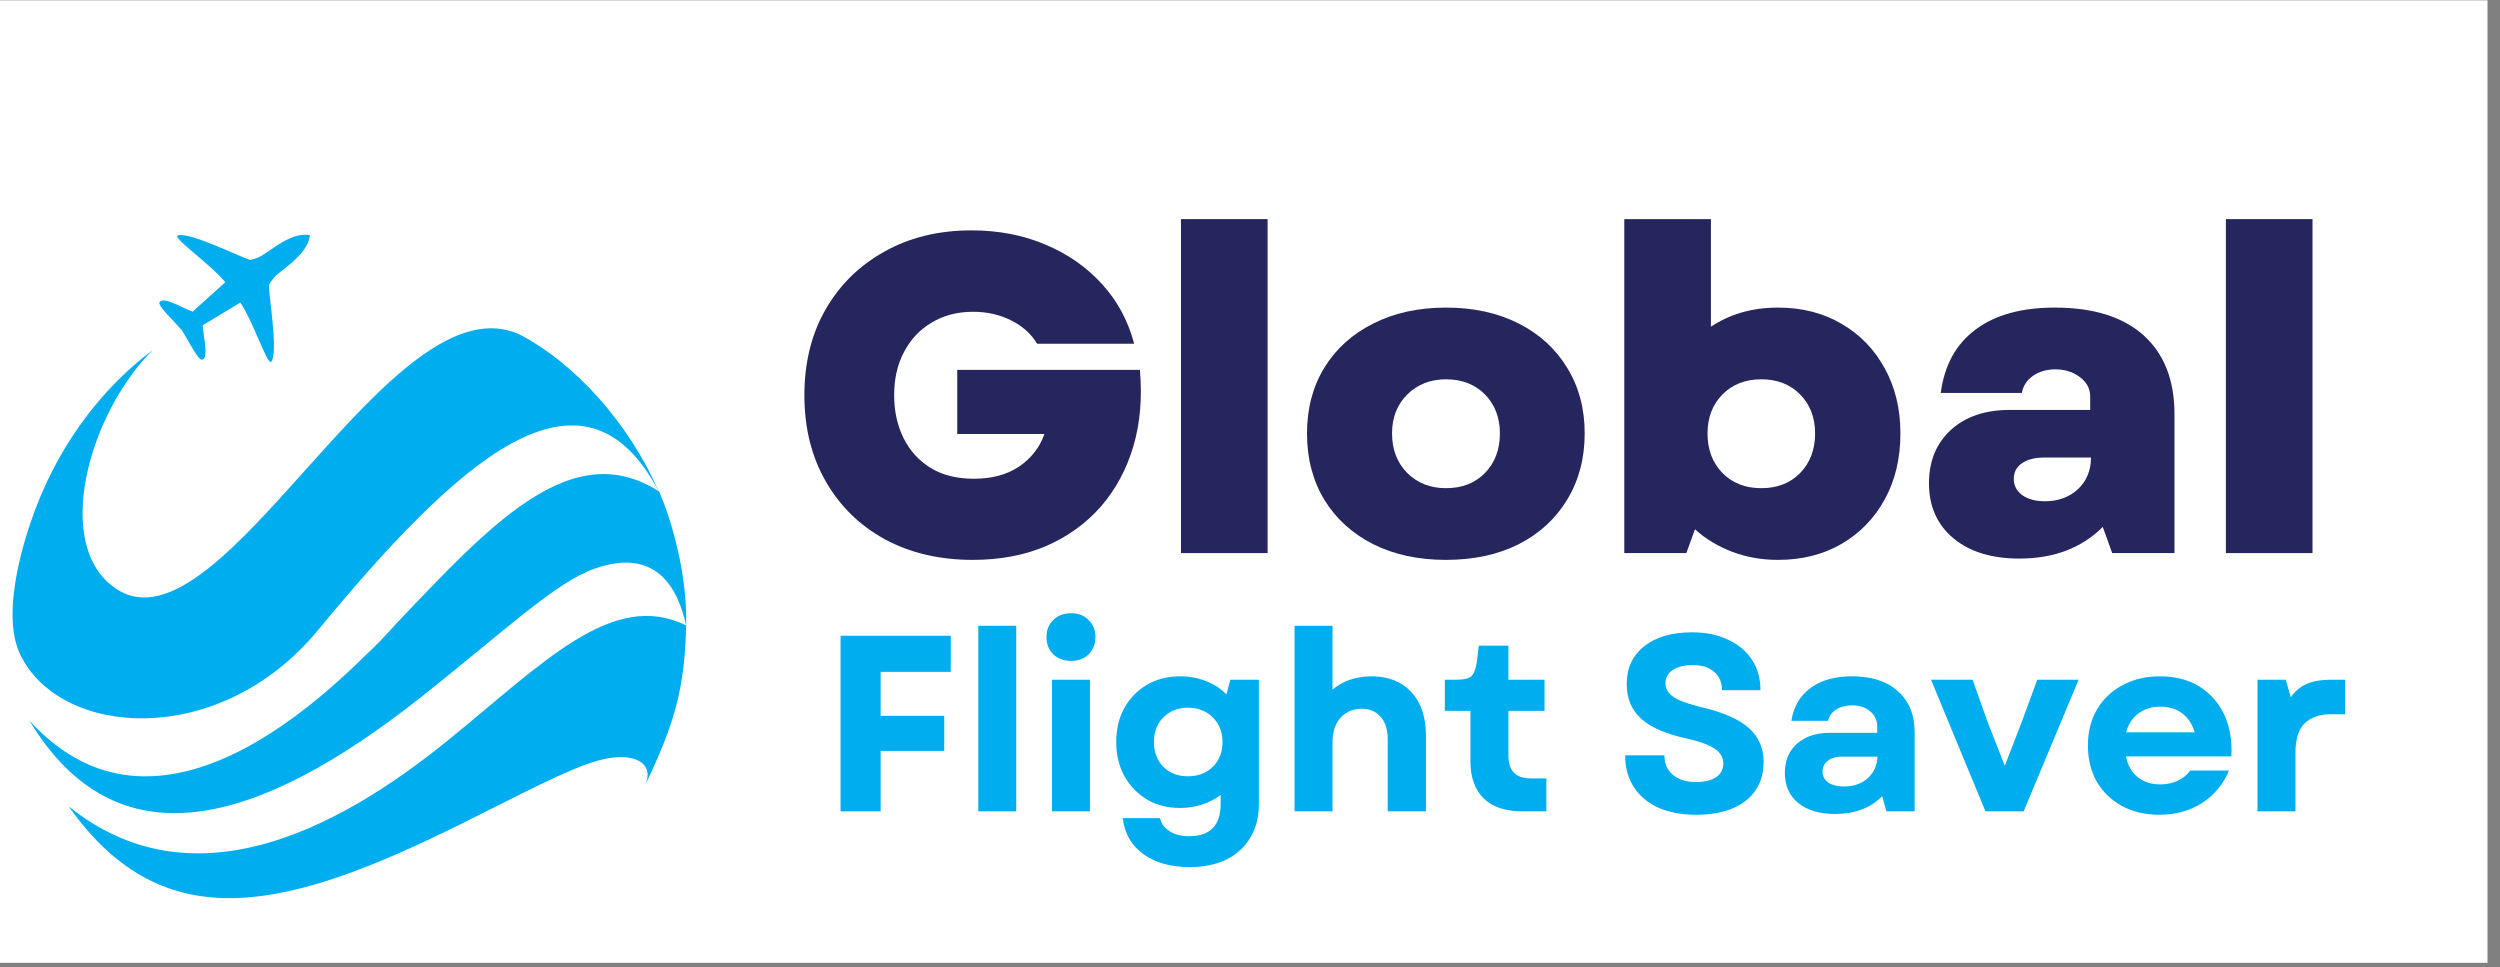
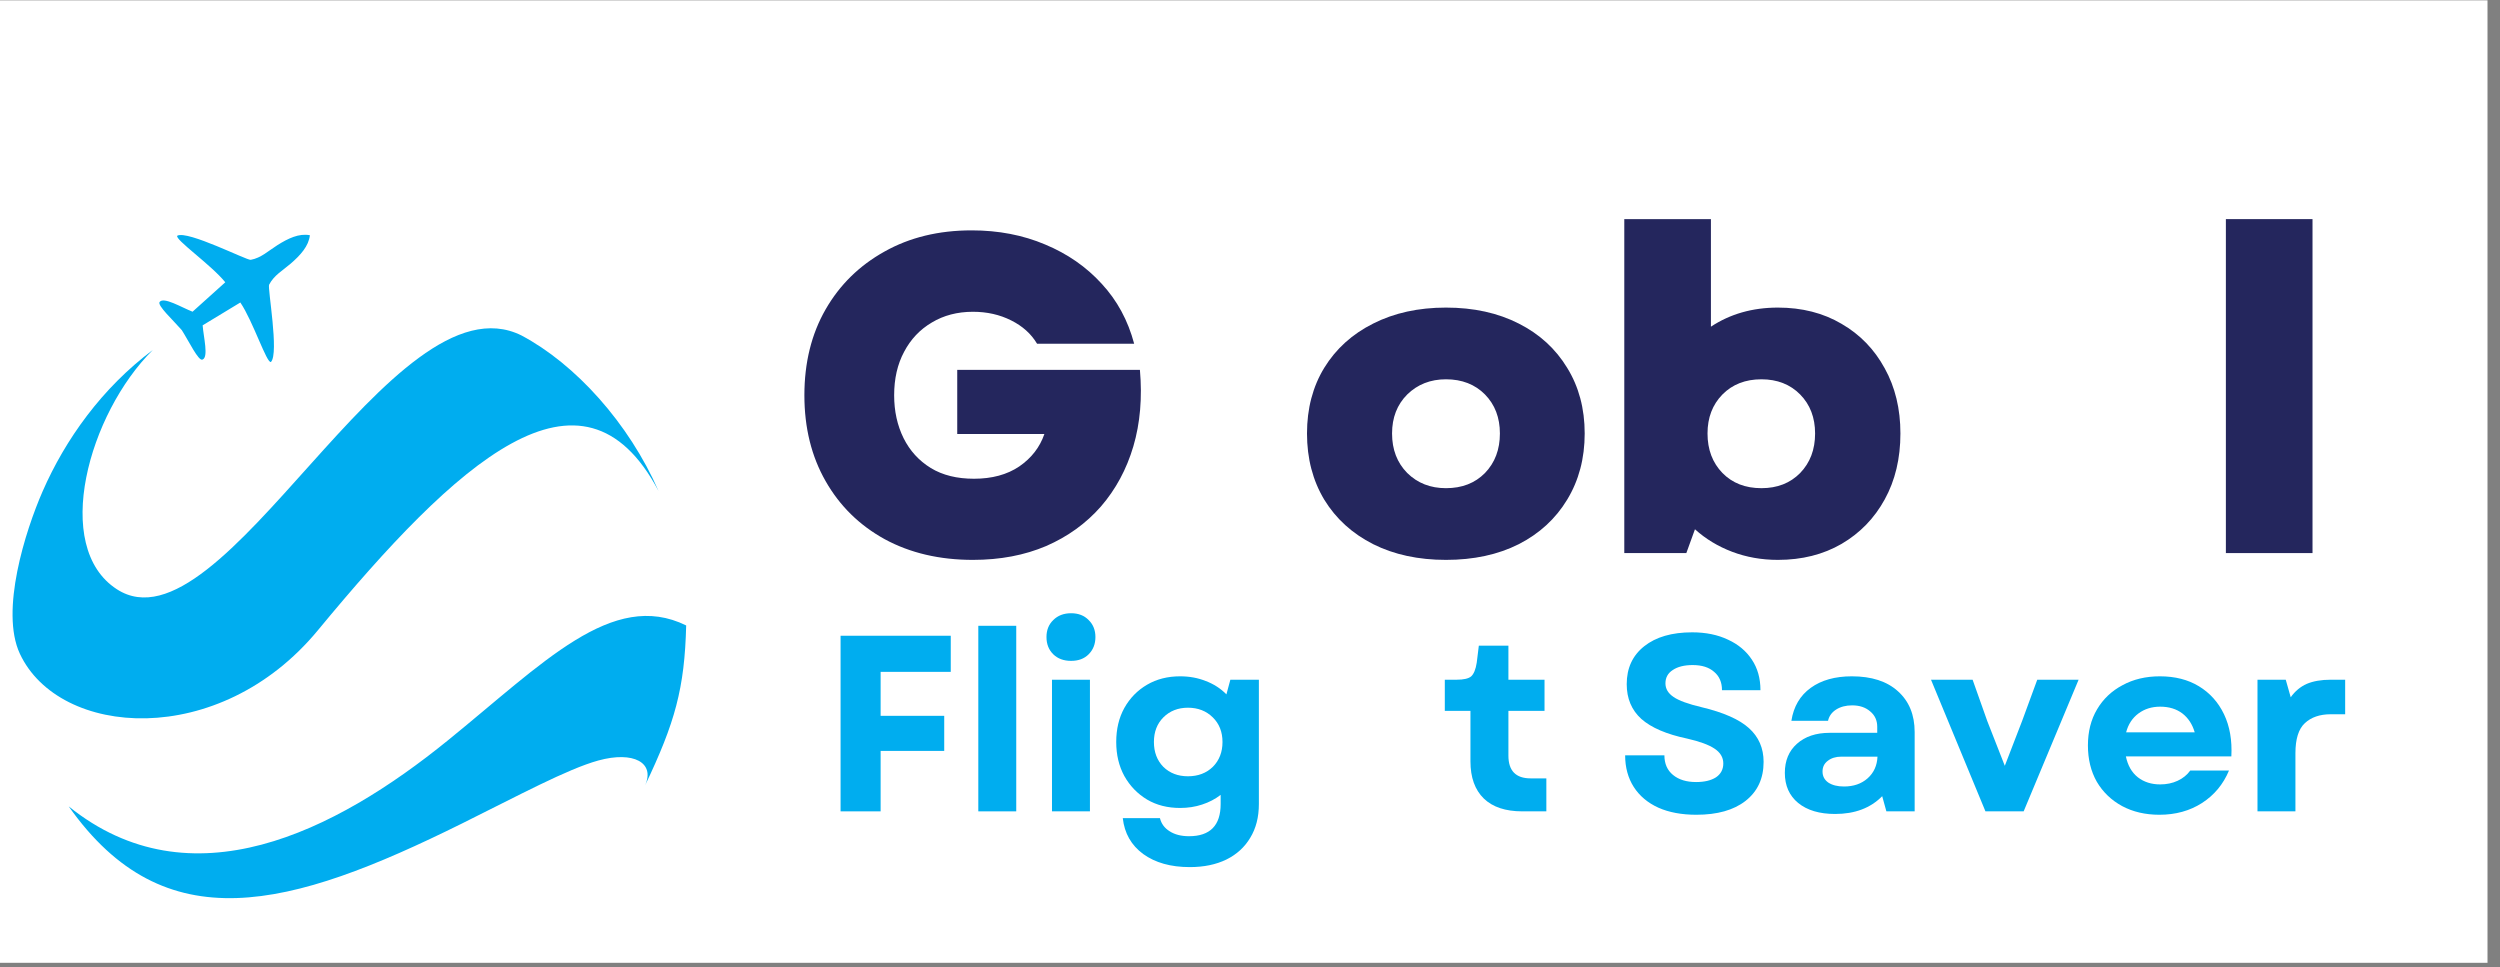
<svg xmlns="http://www.w3.org/2000/svg" width="199" viewBox="0 0 149.25 57.75" height="77" preserveAspectRatio="xMidYMid meet">
  <rect x="0" y="0" width="149.25" height="57.75" fill="#808080" stroke="none" />
  <defs>
    <g />
    <clipPath id="da6684e76a">
      <path d="M 0 0.02 L 148.504 0.02 L 148.504 57.48 L 0 57.48 Z M 0 0.02 " clip-rule="nonzero" />
    </clipPath>
  </defs>
  <g clip-path="url(#da6684e76a)">
    <path fill="#ffffff" d="M 0 0.02 L 148.504 0.02 L 148.504 57.48 L 0 57.48 Z M 0 0.02 " fill-opacity="1" fill-rule="nonzero" />
  </g>
  <path fill="#00adef" d="M 40.965 37.34 C 40.871 41.105 40.297 43.145 38.512 46.887 C 39.117 45.531 37.82 44.824 35.719 45.402 C 33.867 45.914 30.953 47.492 27.57 49.168 C 17.27 54.273 9.828 56.262 4.102 48.141 C 11.379 54.012 19.996 49.672 26.73 44.207 C 32.418 39.598 36.562 35.168 40.965 37.34 Z M 31.133 20.027 C 34.348 21.734 37.543 25.258 39.316 29.316 C 34.746 20.676 27.246 27.617 18.98 37.625 C 13.086 44.766 3.52 44.039 1.184 39.023 C -0.004 36.473 1.512 31.695 2.543 29.336 C 3.902 26.23 6.086 23.168 9.121 20.895 C 5.289 24.691 3.074 32.645 6.973 35.176 C 13.309 39.289 23.449 16.203 31.133 20.027 Z M 31.133 20.027 " fill-opacity="1" fill-rule="evenodd" />
-   <path fill="#00adef" d="M 40.961 37.336 C 40.469 35.098 39.176 32.66 35.504 33.945 C 33.152 34.766 30.02 37.758 25.152 41.605 C 15.223 49.461 6.914 51.59 1.758 43.02 C 9.906 51.977 20.691 40.367 23.727 37.156 C 23.07 37.898 22.398 38.59 21.719 39.234 C 21.895 39.062 22.066 38.891 22.23 38.719 C 28.512 32.223 33.719 25.711 39.355 29.348 C 40.086 31.059 41.031 34.219 40.965 37.34 Z M 40.961 37.336 " fill-opacity="1" fill-rule="evenodd" />
  <path fill="#00adef" d="M 18.5 14.043 C 17.855 13.918 17.199 14.23 16.547 14.645 C 16.004 14.988 15.594 15.395 14.969 15.512 C 14.746 15.555 11.211 13.746 10.586 14.07 C 10.395 14.273 12.609 15.809 13.449 16.852 C 12.836 17.406 12.113 18.055 11.496 18.609 C 10.828 18.348 9.773 17.703 9.531 18.027 C 9.363 18.223 10.352 19.129 10.855 19.711 C 11.27 20.363 11.852 21.574 12.086 21.469 C 12.465 21.332 12.152 20.133 12.098 19.422 C 12.809 18.988 13.637 18.488 14.348 18.059 C 15.102 19.168 15.93 21.727 16.176 21.609 C 16.672 21.102 15.965 17.191 16.066 16.996 C 16.359 16.43 16.871 16.156 17.359 15.734 C 17.941 15.23 18.43 14.691 18.5 14.043 Z M 18.5 14.043 " fill-opacity="1" fill-rule="evenodd" />
  <g fill="#24265d" fill-opacity="1">
    <g transform="translate(47.1, 33.019)">
      <g>
        <path d="M 10.984 0.406 C 8.992 0.406 7.238 -0.004 5.719 -0.828 C 4.207 -1.66 3.031 -2.816 2.188 -4.297 C 1.344 -5.773 0.922 -7.484 0.922 -9.422 C 0.922 -11.367 1.344 -13.078 2.188 -14.547 C 3.031 -16.016 4.203 -17.164 5.703 -18 C 7.203 -18.844 8.938 -19.266 10.906 -19.266 C 12.508 -19.266 13.973 -18.984 15.297 -18.422 C 16.629 -17.867 17.754 -17.086 18.672 -16.078 C 19.598 -15.078 20.242 -13.883 20.609 -12.5 L 14.812 -12.5 C 14.457 -13.094 13.941 -13.555 13.266 -13.891 C 12.586 -14.234 11.828 -14.406 10.984 -14.406 C 10.055 -14.406 9.238 -14.191 8.531 -13.766 C 7.82 -13.348 7.27 -12.766 6.875 -12.016 C 6.477 -11.273 6.281 -10.41 6.281 -9.422 C 6.281 -8.473 6.469 -7.617 6.844 -6.859 C 7.219 -6.109 7.758 -5.516 8.469 -5.078 C 9.176 -4.648 10.035 -4.438 11.047 -4.438 C 12.117 -4.438 13.02 -4.68 13.75 -5.172 C 14.477 -5.672 14.977 -6.316 15.25 -7.109 L 10.047 -7.109 L 10.047 -10.938 L 20.953 -10.938 C 21.098 -9.281 20.969 -7.758 20.562 -6.375 C 20.156 -5 19.508 -3.801 18.625 -2.781 C 17.738 -1.77 16.648 -0.984 15.359 -0.422 C 14.066 0.129 12.609 0.406 10.984 0.406 Z M 10.984 0.406 " />
      </g>
    </g>
  </g>
  <g fill="#24265d" fill-opacity="1">
    <g transform="translate(68.692, 33.019)">
      <g>
-         <path d="M 1.812 0 L 1.812 -19.938 L 6.984 -19.938 L 6.984 0 Z M 1.812 0 " />
-       </g>
+         </g>
    </g>
  </g>
  <g fill="#24265d" fill-opacity="1">
    <g transform="translate(77.2, 33.019)">
      <g>
        <path d="M 9.125 0.406 C 7.477 0.406 6.031 0.094 4.781 -0.531 C 3.531 -1.164 2.555 -2.051 1.859 -3.188 C 1.172 -4.332 0.828 -5.648 0.828 -7.141 C 0.828 -8.629 1.172 -9.938 1.859 -11.062 C 2.555 -12.195 3.531 -13.078 4.781 -13.703 C 6.031 -14.336 7.477 -14.656 9.125 -14.656 C 10.781 -14.656 12.227 -14.336 13.469 -13.703 C 14.707 -13.078 15.672 -12.195 16.359 -11.062 C 17.055 -9.938 17.406 -8.629 17.406 -7.141 C 17.406 -5.648 17.055 -4.332 16.359 -3.188 C 15.672 -2.051 14.707 -1.164 13.469 -0.531 C 12.227 0.094 10.781 0.406 9.125 0.406 Z M 5.906 -7.141 C 5.906 -6.18 6.207 -5.395 6.812 -4.781 C 7.426 -4.176 8.195 -3.875 9.125 -3.875 C 10.082 -3.875 10.859 -4.176 11.453 -4.781 C 12.047 -5.395 12.344 -6.18 12.344 -7.141 C 12.344 -8.086 12.047 -8.863 11.453 -9.469 C 10.859 -10.07 10.082 -10.375 9.125 -10.375 C 8.195 -10.375 7.426 -10.07 6.812 -9.469 C 6.207 -8.863 5.906 -8.086 5.906 -7.141 Z M 5.906 -7.141 " />
      </g>
    </g>
  </g>
  <g fill="#24265d" fill-opacity="1">
    <g transform="translate(95.158, 33.019)">
      <g>
        <path d="M 10.984 0.406 C 10.004 0.406 9.094 0.242 8.25 -0.078 C 7.406 -0.398 6.664 -0.848 6.031 -1.422 L 5.516 0 L 1.812 0 L 1.812 -19.938 L 6.984 -19.938 L 6.984 -13.516 C 8.129 -14.273 9.461 -14.656 10.984 -14.656 C 12.422 -14.656 13.688 -14.332 14.781 -13.688 C 15.883 -13.051 16.742 -12.164 17.359 -11.031 C 17.984 -9.906 18.297 -8.609 18.297 -7.141 C 18.297 -5.648 17.984 -4.336 17.359 -3.203 C 16.742 -2.078 15.883 -1.191 14.781 -0.547 C 13.688 0.086 12.422 0.406 10.984 0.406 Z M 6.781 -7.141 C 6.781 -6.18 7.078 -5.395 7.672 -4.781 C 8.266 -4.176 9.039 -3.875 10 -3.875 C 10.945 -3.875 11.719 -4.176 12.312 -4.781 C 12.906 -5.395 13.203 -6.18 13.203 -7.141 C 13.203 -8.086 12.906 -8.863 12.312 -9.469 C 11.719 -10.07 10.945 -10.375 10 -10.375 C 9.039 -10.375 8.266 -10.07 7.672 -9.469 C 7.078 -8.863 6.781 -8.086 6.781 -7.141 Z M 6.781 -7.141 " />
      </g>
    </g>
  </g>
  <g fill="#24265d" fill-opacity="1">
    <g transform="translate(114.004, 33.019)">
      <g>
-         <path d="M 6.547 0.328 C 4.91 0.328 3.602 -0.07 2.625 -0.875 C 1.645 -1.688 1.156 -2.785 1.156 -4.172 C 1.156 -5.484 1.586 -6.539 2.453 -7.344 C 3.328 -8.145 4.504 -8.547 5.984 -8.547 L 10.781 -8.547 L 10.781 -9.344 C 10.781 -9.812 10.578 -10.195 10.172 -10.5 C 9.766 -10.812 9.273 -10.969 8.703 -10.969 C 8.18 -10.969 7.734 -10.836 7.359 -10.578 C 6.992 -10.316 6.773 -9.977 6.703 -9.562 L 1.859 -9.562 C 2.078 -11.219 2.77 -12.477 3.938 -13.344 C 5.102 -14.219 6.68 -14.656 8.672 -14.656 C 10.973 -14.656 12.738 -14.102 13.969 -13 C 15.195 -11.895 15.812 -10.328 15.812 -8.297 L 15.812 0 L 12.094 0 L 11.531 -1.562 C 10.27 -0.301 8.609 0.328 6.547 0.328 Z M 6.219 -4.422 C 6.219 -4.023 6.391 -3.703 6.734 -3.453 C 7.078 -3.211 7.523 -3.094 8.078 -3.094 C 8.867 -3.094 9.523 -3.332 10.047 -3.812 C 10.566 -4.301 10.828 -4.93 10.828 -5.703 L 8.031 -5.703 C 7.469 -5.703 7.023 -5.586 6.703 -5.359 C 6.379 -5.141 6.219 -4.828 6.219 -4.422 Z M 6.219 -4.422 " />
-       </g>
+         </g>
    </g>
  </g>
  <g fill="#24265d" fill-opacity="1">
    <g transform="translate(131.073, 33.019)">
      <g>
        <path d="M 1.812 0 L 1.812 -19.938 L 6.984 -19.938 L 6.984 0 Z M 1.812 0 " />
      </g>
    </g>
  </g>
  <g fill="#00adef" fill-opacity="1">
    <g transform="translate(48.932, 48.438)">
      <g>
        <path d="M 1.25 0 L 1.25 -10.484 L 7.828 -10.484 L 7.828 -8.328 L 3.641 -8.328 L 3.641 -5.703 L 7.438 -5.703 L 7.438 -3.609 L 3.641 -3.609 L 3.641 0 Z M 1.25 0 " />
      </g>
    </g>
  </g>
  <g fill="#00adef" fill-opacity="1">
    <g transform="translate(57.264, 48.438)">
      <g>
-         <path d="M 1.141 0 L 1.141 -11.078 L 3.406 -11.078 L 3.406 0 Z M 1.141 0 " />
+         <path d="M 1.141 0 L 1.141 -11.078 L 3.406 -11.078 L 3.406 0 Z " />
      </g>
    </g>
  </g>
  <g fill="#00adef" fill-opacity="1">
    <g transform="translate(61.663, 48.438)">
      <g>
        <path d="M 1.141 0 L 1.141 -7.859 L 3.406 -7.859 L 3.406 0 Z M 0.812 -10.406 C 0.812 -10.82 0.945 -11.16 1.219 -11.422 C 1.488 -11.691 1.844 -11.828 2.281 -11.828 C 2.719 -11.828 3.066 -11.691 3.328 -11.422 C 3.598 -11.16 3.734 -10.82 3.734 -10.406 C 3.734 -9.988 3.598 -9.645 3.328 -9.375 C 3.066 -9.113 2.719 -8.984 2.281 -8.984 C 1.844 -8.984 1.488 -9.113 1.219 -9.375 C 0.945 -9.645 0.812 -9.988 0.812 -10.406 Z M 0.812 -10.406 " />
      </g>
    </g>
  </g>
  <g fill="#00adef" fill-opacity="1">
    <g transform="translate(66.061, 48.438)">
      <g>
        <path d="M 4.969 3.328 C 3.832 3.328 2.906 3.066 2.188 2.547 C 1.477 2.023 1.07 1.312 0.969 0.406 L 3.188 0.406 C 3.27 0.738 3.461 1 3.766 1.188 C 4.066 1.383 4.453 1.484 4.922 1.484 C 6.18 1.484 6.812 0.844 6.812 -0.438 L 6.812 -0.984 C 6.488 -0.734 6.117 -0.539 5.703 -0.406 C 5.297 -0.27 4.859 -0.203 4.391 -0.203 C 3.648 -0.203 2.992 -0.367 2.422 -0.703 C 1.848 -1.047 1.395 -1.516 1.062 -2.109 C 0.738 -2.703 0.578 -3.379 0.578 -4.141 C 0.578 -4.91 0.738 -5.586 1.062 -6.172 C 1.395 -6.766 1.848 -7.227 2.422 -7.562 C 2.992 -7.895 3.648 -8.062 4.391 -8.062 C 4.941 -8.062 5.453 -7.969 5.922 -7.781 C 6.398 -7.602 6.812 -7.336 7.156 -6.984 L 7.391 -7.859 L 9.094 -7.859 L 9.094 -0.438 C 9.094 0.344 8.922 1.016 8.578 1.578 C 8.242 2.141 7.77 2.57 7.156 2.875 C 6.539 3.176 5.812 3.328 4.969 3.328 Z M 2.828 -4.141 C 2.828 -3.535 3.016 -3.039 3.391 -2.656 C 3.773 -2.281 4.266 -2.094 4.859 -2.094 C 5.461 -2.094 5.957 -2.281 6.344 -2.656 C 6.727 -3.039 6.922 -3.535 6.922 -4.141 C 6.922 -4.742 6.727 -5.234 6.344 -5.609 C 5.957 -5.992 5.461 -6.188 4.859 -6.188 C 4.266 -6.188 3.773 -5.992 3.391 -5.609 C 3.016 -5.234 2.828 -4.742 2.828 -4.141 Z M 2.828 -4.141 " />
      </g>
    </g>
  </g>
  <g fill="#00adef" fill-opacity="1">
    <g transform="translate(76.144, 48.438)">
      <g>
-         <path d="M 1.141 0 L 1.141 -11.078 L 3.406 -11.078 L 3.406 -7.266 C 3.707 -7.523 4.055 -7.723 4.453 -7.859 C 4.859 -7.992 5.281 -8.062 5.719 -8.062 C 6.738 -8.062 7.535 -7.75 8.109 -7.125 C 8.691 -6.5 8.984 -5.633 8.984 -4.531 L 8.984 0 L 6.703 0 L 6.703 -4.312 C 6.703 -4.883 6.562 -5.328 6.281 -5.641 C 6.008 -5.961 5.633 -6.125 5.156 -6.125 C 4.633 -6.125 4.211 -5.945 3.891 -5.594 C 3.566 -5.238 3.406 -4.75 3.406 -4.125 L 3.406 0 Z M 1.141 0 " />
-       </g>
+         </g>
    </g>
  </g>
  <g fill="#00adef" fill-opacity="1">
    <g transform="translate(85.958, 48.438)">
      <g>
        <path d="M 4.922 0 C 3.922 0 3.156 -0.254 2.625 -0.766 C 2.094 -1.285 1.828 -2.023 1.828 -2.984 L 1.828 -6 L 0.297 -6 L 0.297 -7.859 L 1 -7.859 C 1.426 -7.859 1.719 -7.926 1.875 -8.062 C 2.031 -8.207 2.141 -8.477 2.203 -8.875 L 2.328 -9.891 L 4.094 -9.891 L 4.094 -7.859 L 6.25 -7.859 L 6.25 -6 L 4.094 -6 L 4.094 -3.328 C 4.094 -2.422 4.535 -1.969 5.422 -1.969 L 6.359 -1.969 L 6.359 0 Z M 4.922 0 " />
      </g>
    </g>
  </g>
  <g fill="#00adef" fill-opacity="1">
    <g transform="translate(92.797, 48.438)">
      <g />
    </g>
  </g>
  <g fill="#00adef" fill-opacity="1">
    <g transform="translate(96.365, 48.438)">
      <g>
        <path d="M 4.906 0.203 C 4.031 0.203 3.273 0.062 2.641 -0.219 C 2.004 -0.508 1.516 -0.922 1.172 -1.453 C 0.828 -1.992 0.656 -2.625 0.656 -3.344 L 3 -3.344 C 3 -2.844 3.172 -2.453 3.516 -2.172 C 3.859 -1.891 4.316 -1.75 4.891 -1.75 C 5.391 -1.75 5.785 -1.844 6.078 -2.031 C 6.367 -2.227 6.516 -2.504 6.516 -2.859 C 6.516 -3.223 6.336 -3.52 5.984 -3.75 C 5.641 -3.977 5.098 -4.176 4.359 -4.344 C 3.129 -4.602 2.219 -4.992 1.625 -5.516 C 1.039 -6.047 0.75 -6.738 0.75 -7.594 C 0.75 -8.551 1.098 -9.305 1.797 -9.859 C 2.492 -10.41 3.445 -10.688 4.656 -10.688 C 5.477 -10.688 6.191 -10.539 6.797 -10.25 C 7.41 -9.969 7.883 -9.57 8.219 -9.062 C 8.562 -8.551 8.734 -7.941 8.734 -7.234 L 6.438 -7.234 C 6.438 -7.703 6.281 -8.066 5.969 -8.328 C 5.664 -8.598 5.238 -8.734 4.688 -8.734 C 4.188 -8.734 3.789 -8.633 3.5 -8.438 C 3.207 -8.25 3.062 -7.984 3.062 -7.641 C 3.062 -7.316 3.223 -7.047 3.547 -6.828 C 3.867 -6.609 4.426 -6.406 5.219 -6.219 C 6.531 -5.906 7.473 -5.488 8.047 -4.969 C 8.629 -4.445 8.922 -3.773 8.922 -2.953 C 8.922 -1.961 8.562 -1.188 7.844 -0.625 C 7.133 -0.07 6.156 0.203 4.906 0.203 Z M 4.906 0.203 " />
      </g>
    </g>
  </g>
  <g fill="#00adef" fill-opacity="1">
    <g transform="translate(105.805, 48.438)">
      <g>
        <path d="M 3.75 0.156 C 2.82 0.156 2.086 -0.062 1.547 -0.5 C 1.016 -0.938 0.75 -1.535 0.75 -2.297 C 0.75 -3.023 0.988 -3.602 1.469 -4.031 C 1.957 -4.469 2.609 -4.688 3.422 -4.688 L 6.266 -4.688 L 6.266 -5.047 C 6.266 -5.43 6.125 -5.738 5.844 -5.969 C 5.57 -6.207 5.211 -6.328 4.766 -6.328 C 4.391 -6.328 4.07 -6.242 3.812 -6.078 C 3.551 -5.91 3.391 -5.688 3.328 -5.406 L 1.141 -5.406 C 1.273 -6.258 1.66 -6.914 2.297 -7.375 C 2.93 -7.832 3.75 -8.062 4.75 -8.062 C 5.926 -8.062 6.844 -7.766 7.5 -7.172 C 8.164 -6.578 8.5 -5.766 8.5 -4.734 L 8.5 0 L 6.812 0 L 6.562 -0.906 C 5.863 -0.195 4.926 0.156 3.75 0.156 Z M 3 -2.375 C 3 -2.102 3.113 -1.883 3.344 -1.719 C 3.582 -1.562 3.895 -1.484 4.281 -1.484 C 4.852 -1.484 5.32 -1.645 5.688 -1.969 C 6.062 -2.301 6.258 -2.734 6.281 -3.266 L 4.125 -3.266 C 3.789 -3.266 3.52 -3.18 3.312 -3.016 C 3.102 -2.859 3 -2.645 3 -2.375 Z M 3 -2.375 " />
      </g>
    </g>
  </g>
  <g fill="#00adef" fill-opacity="1">
    <g transform="translate(115.14, 48.438)">
      <g>
        <path d="M 3.391 0 L 0.141 -7.859 L 2.625 -7.859 L 3.5 -5.391 L 4.547 -2.719 L 5.578 -5.391 L 6.484 -7.859 L 8.953 -7.859 L 5.672 0 Z M 3.391 0 " />
      </g>
    </g>
  </g>
  <g fill="#00adef" fill-opacity="1">
    <g transform="translate(124.071, 48.438)">
      <g>
        <path d="M 4.844 0.203 C 4.008 0.203 3.27 0.031 2.625 -0.312 C 1.977 -0.664 1.473 -1.148 1.109 -1.766 C 0.754 -2.391 0.578 -3.113 0.578 -3.938 C 0.578 -4.758 0.758 -5.477 1.125 -6.094 C 1.488 -6.707 1.992 -7.188 2.641 -7.531 C 3.285 -7.883 4.031 -8.062 4.875 -8.062 C 5.781 -8.062 6.555 -7.863 7.203 -7.469 C 7.859 -7.07 8.359 -6.516 8.703 -5.797 C 9.047 -5.078 9.191 -4.238 9.141 -3.281 L 2.844 -3.281 C 2.957 -2.738 3.195 -2.32 3.562 -2.031 C 3.926 -1.75 4.367 -1.609 4.891 -1.609 C 5.273 -1.609 5.625 -1.68 5.938 -1.828 C 6.25 -1.973 6.5 -2.176 6.688 -2.438 L 9 -2.438 C 8.656 -1.613 8.117 -0.969 7.391 -0.5 C 6.66 -0.031 5.812 0.203 4.844 0.203 Z M 2.859 -4.719 L 6.953 -4.719 C 6.816 -5.195 6.57 -5.57 6.219 -5.844 C 5.863 -6.113 5.422 -6.25 4.891 -6.25 C 4.391 -6.25 3.957 -6.113 3.594 -5.844 C 3.227 -5.57 2.984 -5.195 2.859 -4.719 Z M 2.859 -4.719 " />
      </g>
    </g>
  </g>
  <g fill="#00adef" fill-opacity="1">
    <g transform="translate(133.631, 48.438)">
      <g>
        <path d="M 1.141 0 L 1.141 -7.859 L 2.828 -7.859 L 3.125 -6.812 C 3.383 -7.176 3.703 -7.441 4.078 -7.609 C 4.461 -7.773 4.941 -7.859 5.516 -7.859 L 6.375 -7.859 L 6.375 -5.797 L 5.516 -5.797 C 4.859 -5.797 4.344 -5.617 3.969 -5.266 C 3.594 -4.922 3.406 -4.32 3.406 -3.469 L 3.406 0 Z M 1.141 0 " />
      </g>
    </g>
  </g>
</svg>